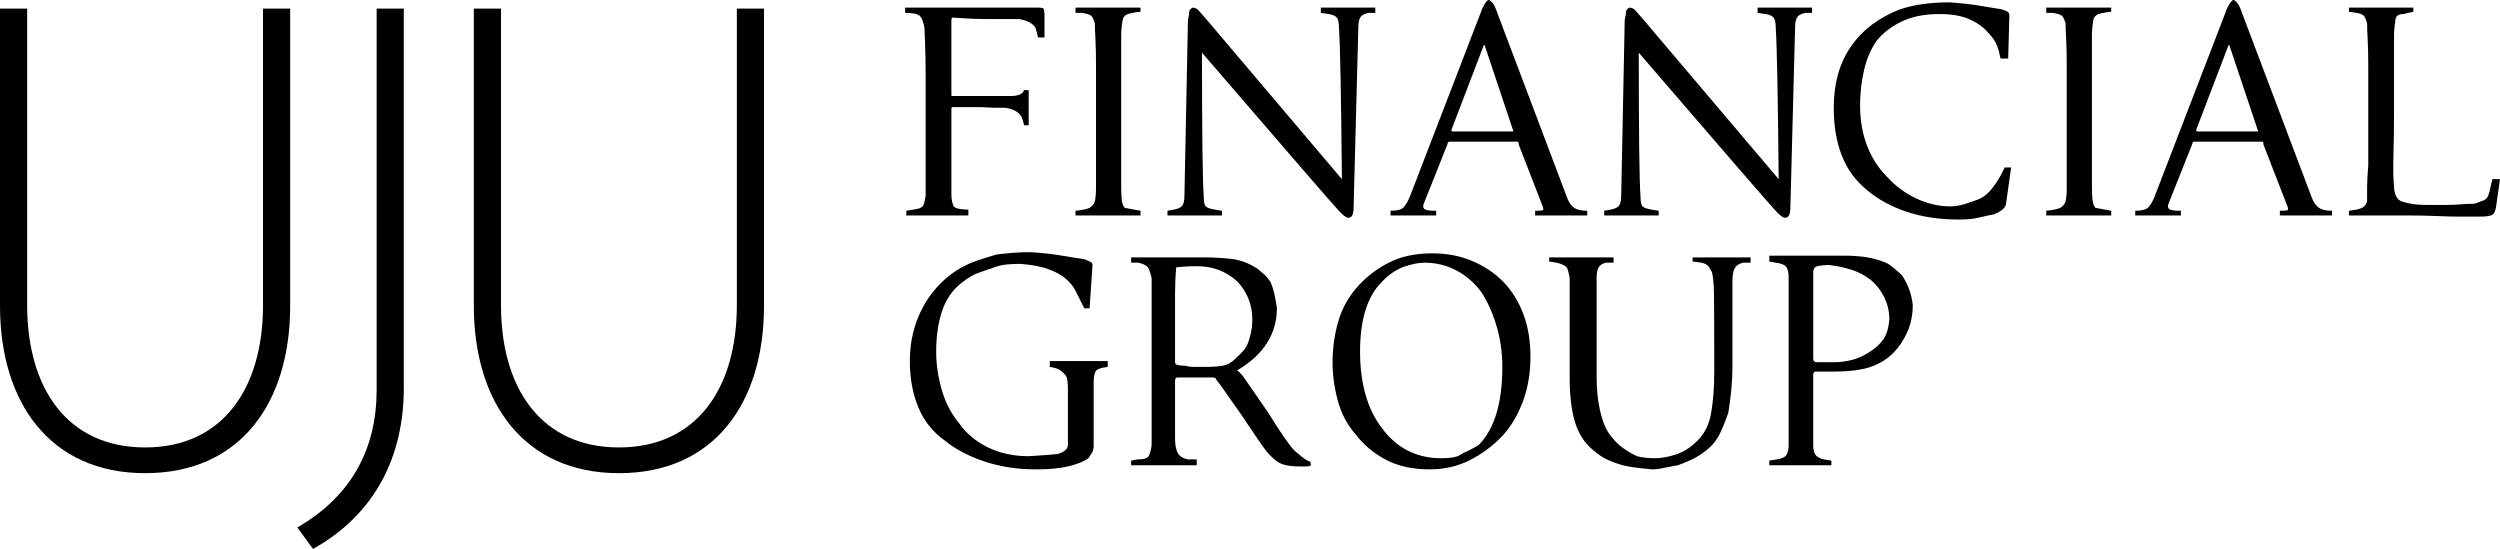
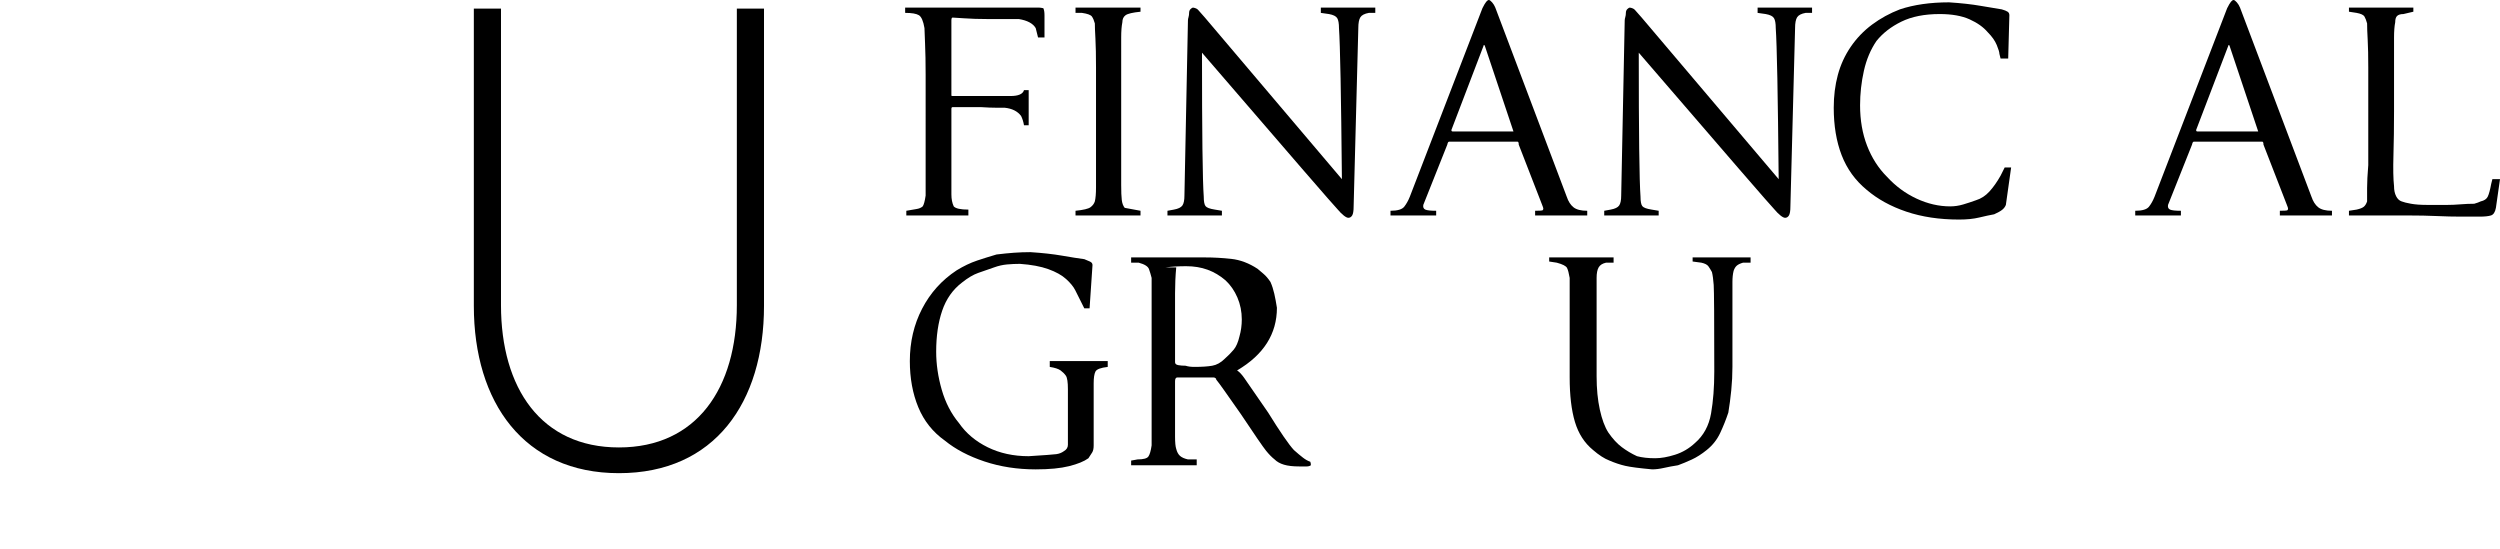
<svg xmlns="http://www.w3.org/2000/svg" id="_이어_2" viewBox="0 0 618.664 135.841">
  <g id="_이어_1-2">
    <g>
-       <path d="M0,75.707V2.131H6.721V75.53c0,20.516,9.904,35.196,29.183,35.196s29.183-14.681,29.183-35.196V2.131h6.721V75.707c0,23.877-12.204,41.386-35.903,41.386-23.524,0-35.905-17.509-35.905-41.386Z" />
-       <path d="M99.925,2.131V96.046c0,16.626-6.897,31.129-22.461,39.795l-3.891-5.306c13.795-7.959,19.632-19.986,19.632-33.958V2.131h6.72Z" />
      <path d="M117.257,75.707V2.131h6.721V75.53c0,20.516,9.904,35.196,29.183,35.196s29.183-14.681,29.183-35.196V2.131h6.721V75.707c0,23.877-12.204,41.386-35.903,41.386-23.523,0-35.904-17.509-35.904-41.386h0Z" />
    </g>
    <g>
      <path d="M239.641,53.318h-15.358v-1.159c1.061-.192,1.907-.337,2.536-.435,.627-.097,1.134-.314,1.521-.652,.29-.435,.531-1.328,.724-2.68V18.545c0-3.043-.049-5.639-.145-7.788-.098-2.148-.145-3.416-.145-3.803-.29-1.739-.75-2.8-1.376-3.188-.628-.386-1.764-.58-3.405-.58V1.884h33.179c.192,0,.531,.048,1.014,.145,.192,.387,.29,.967,.29,1.739v5.506h-1.594c-.194-.869-.387-1.641-.58-2.318-.677-1.159-2.077-1.908-4.202-2.246h-7.969c-1.932,0-3.767-.06-5.506-.181-1.739-.12-2.706-.181-2.898-.181-.194,0-.29,.242-.29,.724V23.617c0,.098,.096,.145,.29,.145h14.344c1.931,0,3.043-.482,3.332-1.449h1.159v8.693h-1.159c-.145-.869-.387-1.641-.724-2.318-.869-1.159-2.222-1.835-4.057-2.028h-2.028c-1.063,0-2.318-.047-3.767-.145h-7.099c-.194,0-.29,.145-.29,.435v21.153c0,1.159,.192,2.149,.58,2.97,.482,.532,1.69,.797,3.622,.797v1.449Z" />
      <path d="M282.237,1.884v1.014c-1.932,.193-3.164,.483-3.695,.869-.532,.387-.797,.967-.797,1.739-.194,.967-.29,2.222-.29,3.767V45.784c0,1.642,.047,2.874,.145,3.695,.096,.822,.337,1.474,.724,1.956,.482,.098,1.786,.338,3.912,.724v1.159h-16.082v-1.159c1.931-.192,3.162-.482,3.695-.869,.531-.386,.893-.869,1.087-1.449,.192-.772,.29-1.931,.29-3.477V16.807c0-3.09-.049-5.506-.145-7.244-.098-1.739-.145-2.994-.145-3.767-.194-.724-.435-1.292-.724-1.702-.29-.41-1.112-.712-2.463-.906h-1.594V1.884h16.082Z" />
      <path d="M294.118,4.238c.096-.314,.145-.663,.145-1.05s.12-.699,.362-.942c.241-.241,.458-.362,.652-.362,.58,.098,.989,.29,1.232,.58,.241,.29,.797,.918,1.666,1.884l33.903,39.989c-.194-20.864-.435-33.324-.724-37.381,0-1.159-.145-1.98-.435-2.463-.29-.482-.967-.821-2.028-1.014l-2.028-.29V1.884h13.474v1.304h-1.594c-1.064,.193-1.764,.555-2.101,1.087-.339,.532-.507,1.425-.507,2.68l-1.159,44.118c0,1.112-.122,1.859-.362,2.246-.242,.387-.556,.58-.942,.58-.29,0-.677-.192-1.159-.58-.484-.386-.967-.869-1.449-1.449-.58-.531-11.785-13.474-33.614-38.83,0,19.898,.145,31.778,.435,35.642,0,1.159,.145,1.932,.435,2.318,.29,.387,1.061,.677,2.318,.869l1.739,.29v1.159h-13.474v-1.159l1.594-.29c1.061-.192,1.762-.531,2.101-1.014,.337-.482,.507-1.304,.507-2.463l.869-43.321c0-.241,.047-.518,.145-.833Z" />
      <path d="M387.715,48.682c.385,1.159,.942,2.028,1.666,2.608s1.858,.869,3.405,.869v1.159h-12.895v-1.159c1.159,0,1.786-.047,1.884-.145,.096-.097,.145-.241,.145-.435,0-.097-.098-.386-.29-.869l-5.795-14.923c0-.482-.098-.724-.29-.724h-16.952c-.194,0-.339,.242-.435,.724l-5.94,14.923c-.098,.58,.072,.967,.507,1.159,.435,.193,1.327,.29,2.68,.29v1.159h-11.301v-1.159c1.739,0,2.873-.337,3.405-1.014,.53-.676,.989-1.496,1.376-2.463L366.851,2.028c.385-.772,.699-1.304,.942-1.594,.24-.29,.458-.435,.652-.435,.192,0,.458,.193,.797,.58,.337,.387,.603,.822,.797,1.304l17.676,46.798Zm-20.284-37.381c0-.097-.098-.145-.29-.145v.145l-7.969,20.864c0,.242,.096,.362,.29,.362h14.778c.385,0,.482,0,.29,0l-7.099-21.226Z" />
      <path d="M402.203,4.238c.096-.314,.145-.663,.145-1.05s.12-.699,.362-.942c.24-.241,.458-.362,.652-.362,.58,.098,.989,.29,1.232,.58,.241,.29,.797,.918,1.666,1.884l33.903,39.989c-.193-20.864-.435-33.324-.724-37.381,0-1.159-.145-1.98-.435-2.463-.29-.482-.967-.821-2.028-1.014l-2.028-.29V1.884h13.474v1.304h-1.594c-1.063,.193-1.764,.555-2.101,1.087-.338,.532-.507,1.425-.507,2.68l-1.159,44.118c0,1.112-.121,1.859-.362,2.246-.242,.387-.555,.58-.942,.58-.29,0-.677-.192-1.159-.58-.483-.386-.967-.869-1.449-1.449-.58-.531-11.784-13.474-33.614-38.83,0,19.898,.145,31.778,.435,35.642,0,1.159,.145,1.932,.435,2.318,.29,.387,1.061,.677,2.318,.869l1.739,.29v1.159h-13.474v-1.159l1.594-.29c1.061-.192,1.762-.531,2.101-1.014,.337-.482,.507-1.304,.507-2.463l.869-43.321c0-.241,.047-.518,.145-.833Z" />
      <path d="M475.806,1.014c2.028-.29,4.202-.435,6.52-.435,2.994,.193,5.602,.483,7.824,.869,2.221,.387,3.959,.677,5.216,.869,.676,.193,1.159,.387,1.449,.58,.29,.193,.435,.483,.435,.869l-.29,10.722h-1.884l-.29-1.159c0-.386-.217-1.111-.652-2.173-.435-1.061-1.184-2.125-2.246-3.188-1.063-1.256-2.561-2.318-4.491-3.188-1.932-.869-4.395-1.304-7.389-1.304-3.767,0-6.93,.628-9.49,1.884-2.561,1.257-4.612,2.85-6.158,4.781-1.449,2.126-2.488,4.589-3.115,7.389-.628,2.801-.942,5.651-.942,8.548,0,3.67,.58,7.003,1.739,9.997,1.159,2.995,2.8,5.554,4.926,7.679,2.125,2.318,4.564,4.118,7.317,5.397,2.753,1.28,5.53,1.92,8.331,1.92,1.061,0,2.125-.156,3.188-.471,1.061-.314,2.125-.663,3.188-1.05,1.256-.386,2.365-1.111,3.332-2.173,.966-1.061,1.884-2.365,2.753-3.912l1.014-2.028h1.594l-1.304,9.273c-.193,.483-.507,.894-.942,1.232-.435,.338-1.087,.7-1.956,1.087-1.063,.193-2.294,.46-3.695,.797-1.402,.338-3.068,.507-4.999,.507-4.83,0-9.176-.652-13.04-1.956-3.865-1.304-7.148-3.115-9.852-5.433-2.801-2.318-4.854-5.168-6.158-8.548-1.304-3.38-1.956-7.292-1.956-11.736,0-2.898,.337-5.602,1.014-8.114,.676-2.51,1.739-4.829,3.188-6.955,1.449-2.125,3.212-3.959,5.288-5.506,2.076-1.545,4.371-2.8,6.882-3.767,1.739-.58,3.622-1.014,5.651-1.304Z" />
-       <path d="M522.459,1.884v1.014c-1.932,.193-3.163,.483-3.695,.869-.532,.387-.797,.967-.797,1.739-.193,.967-.29,2.222-.29,3.767V45.784c0,1.642,.047,2.874,.145,3.695,.097,.822,.337,1.474,.724,1.956,.482,.098,1.786,.338,3.912,.724v1.159h-16.082v-1.159c1.931-.192,3.162-.482,3.695-.869,.531-.386,.893-.869,1.087-1.449,.192-.772,.29-1.931,.29-3.477V16.807c0-3.09-.048-5.506-.145-7.244-.098-1.739-.145-2.994-.145-3.767-.193-.724-.435-1.292-.724-1.702-.29-.41-1.112-.712-2.463-.906h-1.594V1.884h16.082Z" />
      <path d="M572.011,48.682c.386,1.159,.942,2.028,1.666,2.608s1.858,.869,3.405,.869v1.159h-12.895v-1.159c1.159,0,1.786-.047,1.884-.145,.097-.097,.145-.241,.145-.435,0-.097-.098-.386-.29-.869l-5.795-14.923c0-.482-.098-.724-.29-.724h-16.952c-.193,0-.338,.242-.435,.724l-5.94,14.923c-.098,.58,.072,.967,.507,1.159,.435,.193,1.328,.29,2.68,.29v1.159h-11.301v-1.159c1.739,0,2.873-.337,3.405-1.014,.531-.676,.989-1.496,1.376-2.463l17.966-46.653c.386-.772,.699-1.304,.942-1.594,.241-.29,.459-.435,.652-.435,.192,0,.459,.193,.797,.58,.337,.387,.604,.822,.797,1.304l17.676,46.798Zm-20.284-37.381c0-.097-.098-.145-.29-.145v.145l-7.969,20.864c0,.242,.097,.362,.29,.362h14.778c.386,0,.482,0,.29,0l-7.099-21.226Z" />
      <path d="M617.65,51.435c-.193,1.063-.605,1.691-1.232,1.884-.628,.193-1.57,.29-2.825,.29h-4.491c-1.932,0-3.96-.047-6.085-.145-2.126-.097-4.491-.145-7.099-.145h-14.634v-1.159l1.884-.29c.869-.192,1.473-.435,1.811-.724,.337-.29,.604-.724,.797-1.304v-3.332c0-1.449,.097-3.332,.29-5.651V16.807c0-2.898-.048-5.216-.145-6.955-.098-1.739-.145-3.09-.145-4.057-.193-.724-.411-1.292-.652-1.702-.242-.41-.894-.712-1.956-.906l-1.884-.29V1.884h15.938v1.014l-2.463,.58c-.677,0-1.184,.145-1.521,.435-.338,.29-.507,.822-.507,1.594-.193,.967-.29,2.222-.29,3.767V27.528c0,3.865-.048,7.487-.145,10.866-.098,3.381-.048,5.94,.145,7.679,0,.967,.169,1.787,.507,2.463,.337,.677,.797,1.112,1.376,1.304,.482,.193,1.256,.387,2.318,.58,1.061,.193,2.415,.29,4.057,.29h4.926c.966,0,2.053-.047,3.26-.145,1.206-.097,2.342-.145,3.405-.145,.676-.192,1.206-.386,1.594-.58,.869-.192,1.449-.58,1.739-1.159s.58-1.641,.869-3.188l.29-1.159h1.884l-1.014,7.099Z" />
      <path d="M241.742,64.499c1.594-.531,3.211-1.038,4.854-1.521,1.545-.192,2.994-.337,4.347-.435,1.351-.097,2.704-.145,4.057-.145,2.994,.193,5.602,.483,7.824,.869,2.221,.387,4.057,.677,5.506,.869,.482,.193,.942,.387,1.376,.58,.435,.193,.652,.483,.652,.869l-.724,10.722h-1.304l-1.159-2.318-1.087-2.173c-.435-.869-1.184-1.786-2.246-2.753-1.063-.966-2.536-1.786-4.419-2.463-1.884-.676-4.227-1.111-7.027-1.304-1.063,0-2.126,.048-3.188,.145-1.063,.098-2.126,.338-3.188,.724-1.402,.483-2.717,.942-3.948,1.376s-2.572,1.232-4.021,2.391c-2.271,1.739-3.901,4.057-4.89,6.955-.991,2.898-1.485,6.278-1.485,10.142,0,3.091,.458,6.23,1.376,9.418,.917,3.188,2.342,5.94,4.274,8.259,1.739,2.511,4.104,4.504,7.099,5.977,2.994,1.474,6.375,2.21,10.142,2.21,3.863-.241,6.145-.41,6.846-.507,.699-.097,1.315-.337,1.847-.724,.676-.386,1.014-.917,1.014-1.594v-13.764c0-1.739-.17-2.849-.507-3.332-.339-.482-.773-.917-1.304-1.304-.532-.386-1.425-.676-2.68-.869v-1.449h14.344v1.449c-1.739,.193-2.753,.58-3.043,1.159s-.435,1.546-.435,2.898v15.358c0,.773-.121,1.352-.362,1.739-.242,.387-.556,.869-.942,1.449-1.063,.773-2.657,1.425-4.781,1.956-2.126,.532-4.879,.797-8.259,.797-4.54,0-8.766-.652-12.678-1.956-3.912-1.304-7.172-3.017-9.78-5.143-2.995-2.125-5.192-4.878-6.592-8.259-1.402-3.38-2.101-7.196-2.101-11.446,0-4.733,1.014-9.055,3.043-12.967s4.877-7.074,8.548-9.49c1.739-1.061,3.405-1.858,4.999-2.391Z" />
-       <path d="M291.365,93.404c-.387,0-.58,.315-.58,.942v13.692c0,1.449,.096,2.463,.29,3.043,.192,.773,.507,1.352,.942,1.739,.435,.387,1.087,.677,1.956,.869h2.173v1.449h-16.227v-1.159l1.594-.29c1.449,0,2.342-.241,2.68-.724,.337-.482,.603-1.401,.797-2.753v-41.438c-.194-.772-.411-1.496-.652-2.173-.242-.676-1.087-1.206-2.536-1.594h-1.884v-1.304h18.256c2.124,0,4.298,.121,6.52,.362,2.221,.242,4.394,1.063,6.52,2.463,.386,.338,.869,.75,1.449,1.232,.58,.483,1.159,1.159,1.739,2.028,.386,.869,.699,1.836,.942,2.898,.241,1.063,.458,2.222,.652,3.477,0,6.473-3.285,11.639-9.852,15.503,.58,.387,1.17,1.014,1.775,1.884,.603,.869,2.572,3.72,5.904,8.548,2.994,4.83,5.118,7.921,6.375,9.273,.869,.773,1.617,1.402,2.246,1.884,.627,.483,1.232,.822,1.811,1.014,.096,.193,.145,.483,.145,.869-.29,.193-.628,.29-1.014,.29h-1.884c-1.546,0-2.802-.145-3.767-.435-.967-.29-1.739-.724-2.318-1.304-.677-.531-1.376-1.243-2.101-2.137-.724-.893-2.825-3.948-6.303-9.164-3.575-5.118-5.482-7.799-5.723-8.041-.242-.241-.362-.459-.362-.652-.194-.192-.387-.29-.58-.29h-8.983Zm-.29-27.239c-.194,2.126-.29,4.263-.29,6.411v17.06c0,.387,.265,.628,.797,.724,.531,.098,1.134,.145,1.811,.145,.58,.193,1.304,.29,2.173,.29h2.608c1.835,0,3.307-.097,4.419-.29,1.11-.192,2.148-.772,3.115-1.739,.869-.772,1.605-1.521,2.21-2.246,.603-.724,1.074-1.811,1.413-3.26,.386-1.351,.58-2.753,.58-4.202,0-1.931-.362-3.742-1.087-5.433-.724-1.69-1.715-3.115-2.97-4.274-1.353-1.159-2.825-2.028-4.419-2.608s-3.358-.869-5.288-.869c-1.836,0-3.526,.098-5.071,.29Z" />
-       <path d="M331.064,79.929c.869-3.188,2.365-6.037,4.491-8.548,2.124-2.51,4.732-4.588,7.824-6.23,3.09-1.641,6.76-2.463,11.011-2.463,3.669,0,7.002,.641,9.997,1.92,2.993,1.28,5.553,3.006,7.679,5.18,2.124,2.222,3.767,4.879,4.926,7.969,1.159,3.091,1.739,6.617,1.739,10.577,0,4.01-.629,7.691-1.884,11.048-1.257,3.358-2.947,6.194-5.071,8.512-2.416,2.511-5.12,4.517-8.114,6.013-2.995,1.497-6.279,2.246-9.852,2.246-4.251,0-7.873-.797-10.866-2.391-2.995-1.594-5.458-3.646-7.389-6.158-2.126-2.415-3.622-5.227-4.491-8.44-.869-3.212-1.304-6.386-1.304-9.526,0-3.284,.435-6.52,1.304-9.707Zm25.645,33.469c.385,0,.965-.024,1.739-.072,.772-.047,1.544-.192,2.318-.435,.675-.435,1.449-.844,2.318-1.232,.869-.386,1.834-.917,2.898-1.594,3.863-3.959,5.795-10.384,5.795-19.27,0-3.574-.484-6.966-1.449-10.178-.967-3.212-2.223-6.001-3.767-8.367-1.739-2.318-3.816-4.104-6.23-5.361-2.416-1.256-5.024-1.884-7.824-1.884-1.449,0-3.14,.338-5.071,1.014-1.933,.677-3.767,1.932-5.506,3.767-3.575,3.575-5.361,9.321-5.361,17.242,0,3.865,.446,7.389,1.34,10.577,.892,3.188,2.233,5.94,4.021,8.259,3.669,5.024,8.596,7.534,14.778,7.534Z" />
+       <path d="M291.365,93.404c-.387,0-.58,.315-.58,.942v13.692c0,1.449,.096,2.463,.29,3.043,.192,.773,.507,1.352,.942,1.739,.435,.387,1.087,.677,1.956,.869h2.173v1.449h-16.227v-1.159l1.594-.29c1.449,0,2.342-.241,2.68-.724,.337-.482,.603-1.401,.797-2.753v-41.438c-.194-.772-.411-1.496-.652-2.173-.242-.676-1.087-1.206-2.536-1.594h-1.884v-1.304h18.256c2.124,0,4.298,.121,6.52,.362,2.221,.242,4.394,1.063,6.52,2.463,.386,.338,.869,.75,1.449,1.232,.58,.483,1.159,1.159,1.739,2.028,.386,.869,.699,1.836,.942,2.898,.241,1.063,.458,2.222,.652,3.477,0,6.473-3.285,11.639-9.852,15.503,.58,.387,1.17,1.014,1.775,1.884,.603,.869,2.572,3.72,5.904,8.548,2.994,4.83,5.118,7.921,6.375,9.273,.869,.773,1.617,1.402,2.246,1.884,.627,.483,1.232,.822,1.811,1.014,.096,.193,.145,.483,.145,.869-.29,.193-.628,.29-1.014,.29h-1.884c-1.546,0-2.802-.145-3.767-.435-.967-.29-1.739-.724-2.318-1.304-.677-.531-1.376-1.243-2.101-2.137-.724-.893-2.825-3.948-6.303-9.164-3.575-5.118-5.482-7.799-5.723-8.041-.242-.241-.362-.459-.362-.652-.194-.192-.387-.29-.58-.29h-8.983Zm-.29-27.239c-.194,2.126-.29,4.263-.29,6.411v17.06c0,.387,.265,.628,.797,.724,.531,.098,1.134,.145,1.811,.145,.58,.193,1.304,.29,2.173,.29c1.835,0,3.307-.097,4.419-.29,1.11-.192,2.148-.772,3.115-1.739,.869-.772,1.605-1.521,2.21-2.246,.603-.724,1.074-1.811,1.413-3.26,.386-1.351,.58-2.753,.58-4.202,0-1.931-.362-3.742-1.087-5.433-.724-1.69-1.715-3.115-2.97-4.274-1.353-1.159-2.825-2.028-4.419-2.608s-3.358-.869-5.288-.869c-1.836,0-3.526,.098-5.071,.29Z" />
      <path d="M433.209,63.702v1.304h-1.884c-.677,.193-1.184,.435-1.521,.724-.338,.29-.605,.724-.797,1.304-.193,.773-.29,1.691-.29,2.753v21.009c0,1.932-.098,3.865-.29,5.795-.193,1.932-.435,3.767-.724,5.506-.58,1.739-1.257,3.43-2.028,5.071-.773,1.642-1.884,3.043-3.332,4.202-1.257,1.014-2.488,1.8-3.695,2.354-1.207,.555-2.343,1.026-3.405,1.413-1.257,.193-2.416,.411-3.477,.652-1.063,.242-2.028,.362-2.898,.362-3.188-.29-5.41-.58-6.665-.869-1.257-.29-2.561-.724-3.912-1.304-1.257-.482-2.608-1.351-4.057-2.608-2.126-1.739-3.622-4.057-4.491-6.955s-1.304-6.567-1.304-11.011v-24.631c-.194-1.159-.412-1.98-.652-2.463-.242-.482-1.087-.917-2.536-1.304l-1.884-.29v-1.014h15.938v1.304h-1.884c-.869,.193-1.474,.58-1.811,1.159-.339,.58-.507,1.449-.507,2.608v24.341c0,3.091,.265,5.844,.797,8.259,.53,2.416,1.232,4.299,2.101,5.651,1.061,1.546,2.173,2.753,3.332,3.622s2.415,1.619,3.767,2.246c1.256,.338,2.753,.507,4.491,.507,1.449,0,3.09-.29,4.926-.869,1.835-.58,3.477-1.545,4.926-2.898,2.125-1.835,3.452-4.274,3.984-7.317,.531-3.043,.797-6.495,.797-10.359,0-12.942-.048-20.091-.145-21.443-.098-1.351-.242-2.415-.435-3.188-.29-.531-.58-1.002-.869-1.413-.29-.41-.869-.712-1.739-.906l-2.173-.29v-1.014h14.344Z" />
-       <path d="M456.391,63.267c1.739,0,3.357,.098,4.854,.29,1.496,.193,3.067,.58,4.709,1.159,.676,.193,1.449,.628,2.318,1.304,.869,.677,1.69,1.402,2.463,2.173,.676,1.063,1.232,2.149,1.666,3.26,.435,1.112,.749,2.439,.942,3.984,0,2.416-.435,4.625-1.304,6.629-.869,2.004-2.028,3.756-3.477,5.252-1.546,1.546-3.43,2.706-5.651,3.477-2.222,.773-5.361,1.159-9.418,1.159h-4.202c-.387,0-.58,.29-.58,.869v17.386c0,1.159,.217,1.981,.652,2.463,.435,.483,1.087,.822,1.956,1.014l1.884,.29v1.159h-15.358v-1.159l1.884-.29c1.256-.192,2.053-.58,2.391-1.159,.337-.58,.507-1.351,.507-2.318v-41.727c0-.966-.17-1.739-.507-2.318-.338-.58-1.232-.966-2.68-1.159l-1.594-.29v-1.449h18.545Zm-7.679,4.057v21.443c0,.58,.314,.869,.942,.869h4.129c1.545,0,3.067-.192,4.564-.58,1.496-.386,2.97-1.061,4.419-2.028,1.256-.772,2.318-1.739,3.188-2.898s1.401-2.849,1.594-5.071c0-1.931-.411-3.742-1.232-5.433-.822-1.69-1.909-3.115-3.26-4.274-1.449-1.159-3.091-2.028-4.926-2.608-1.836-.58-3.67-.966-5.506-1.159-1.159,0-2.126,.098-2.898,.29-.677,.193-1.014,.677-1.014,1.449Z" />
    </g>
  </g>
</svg>